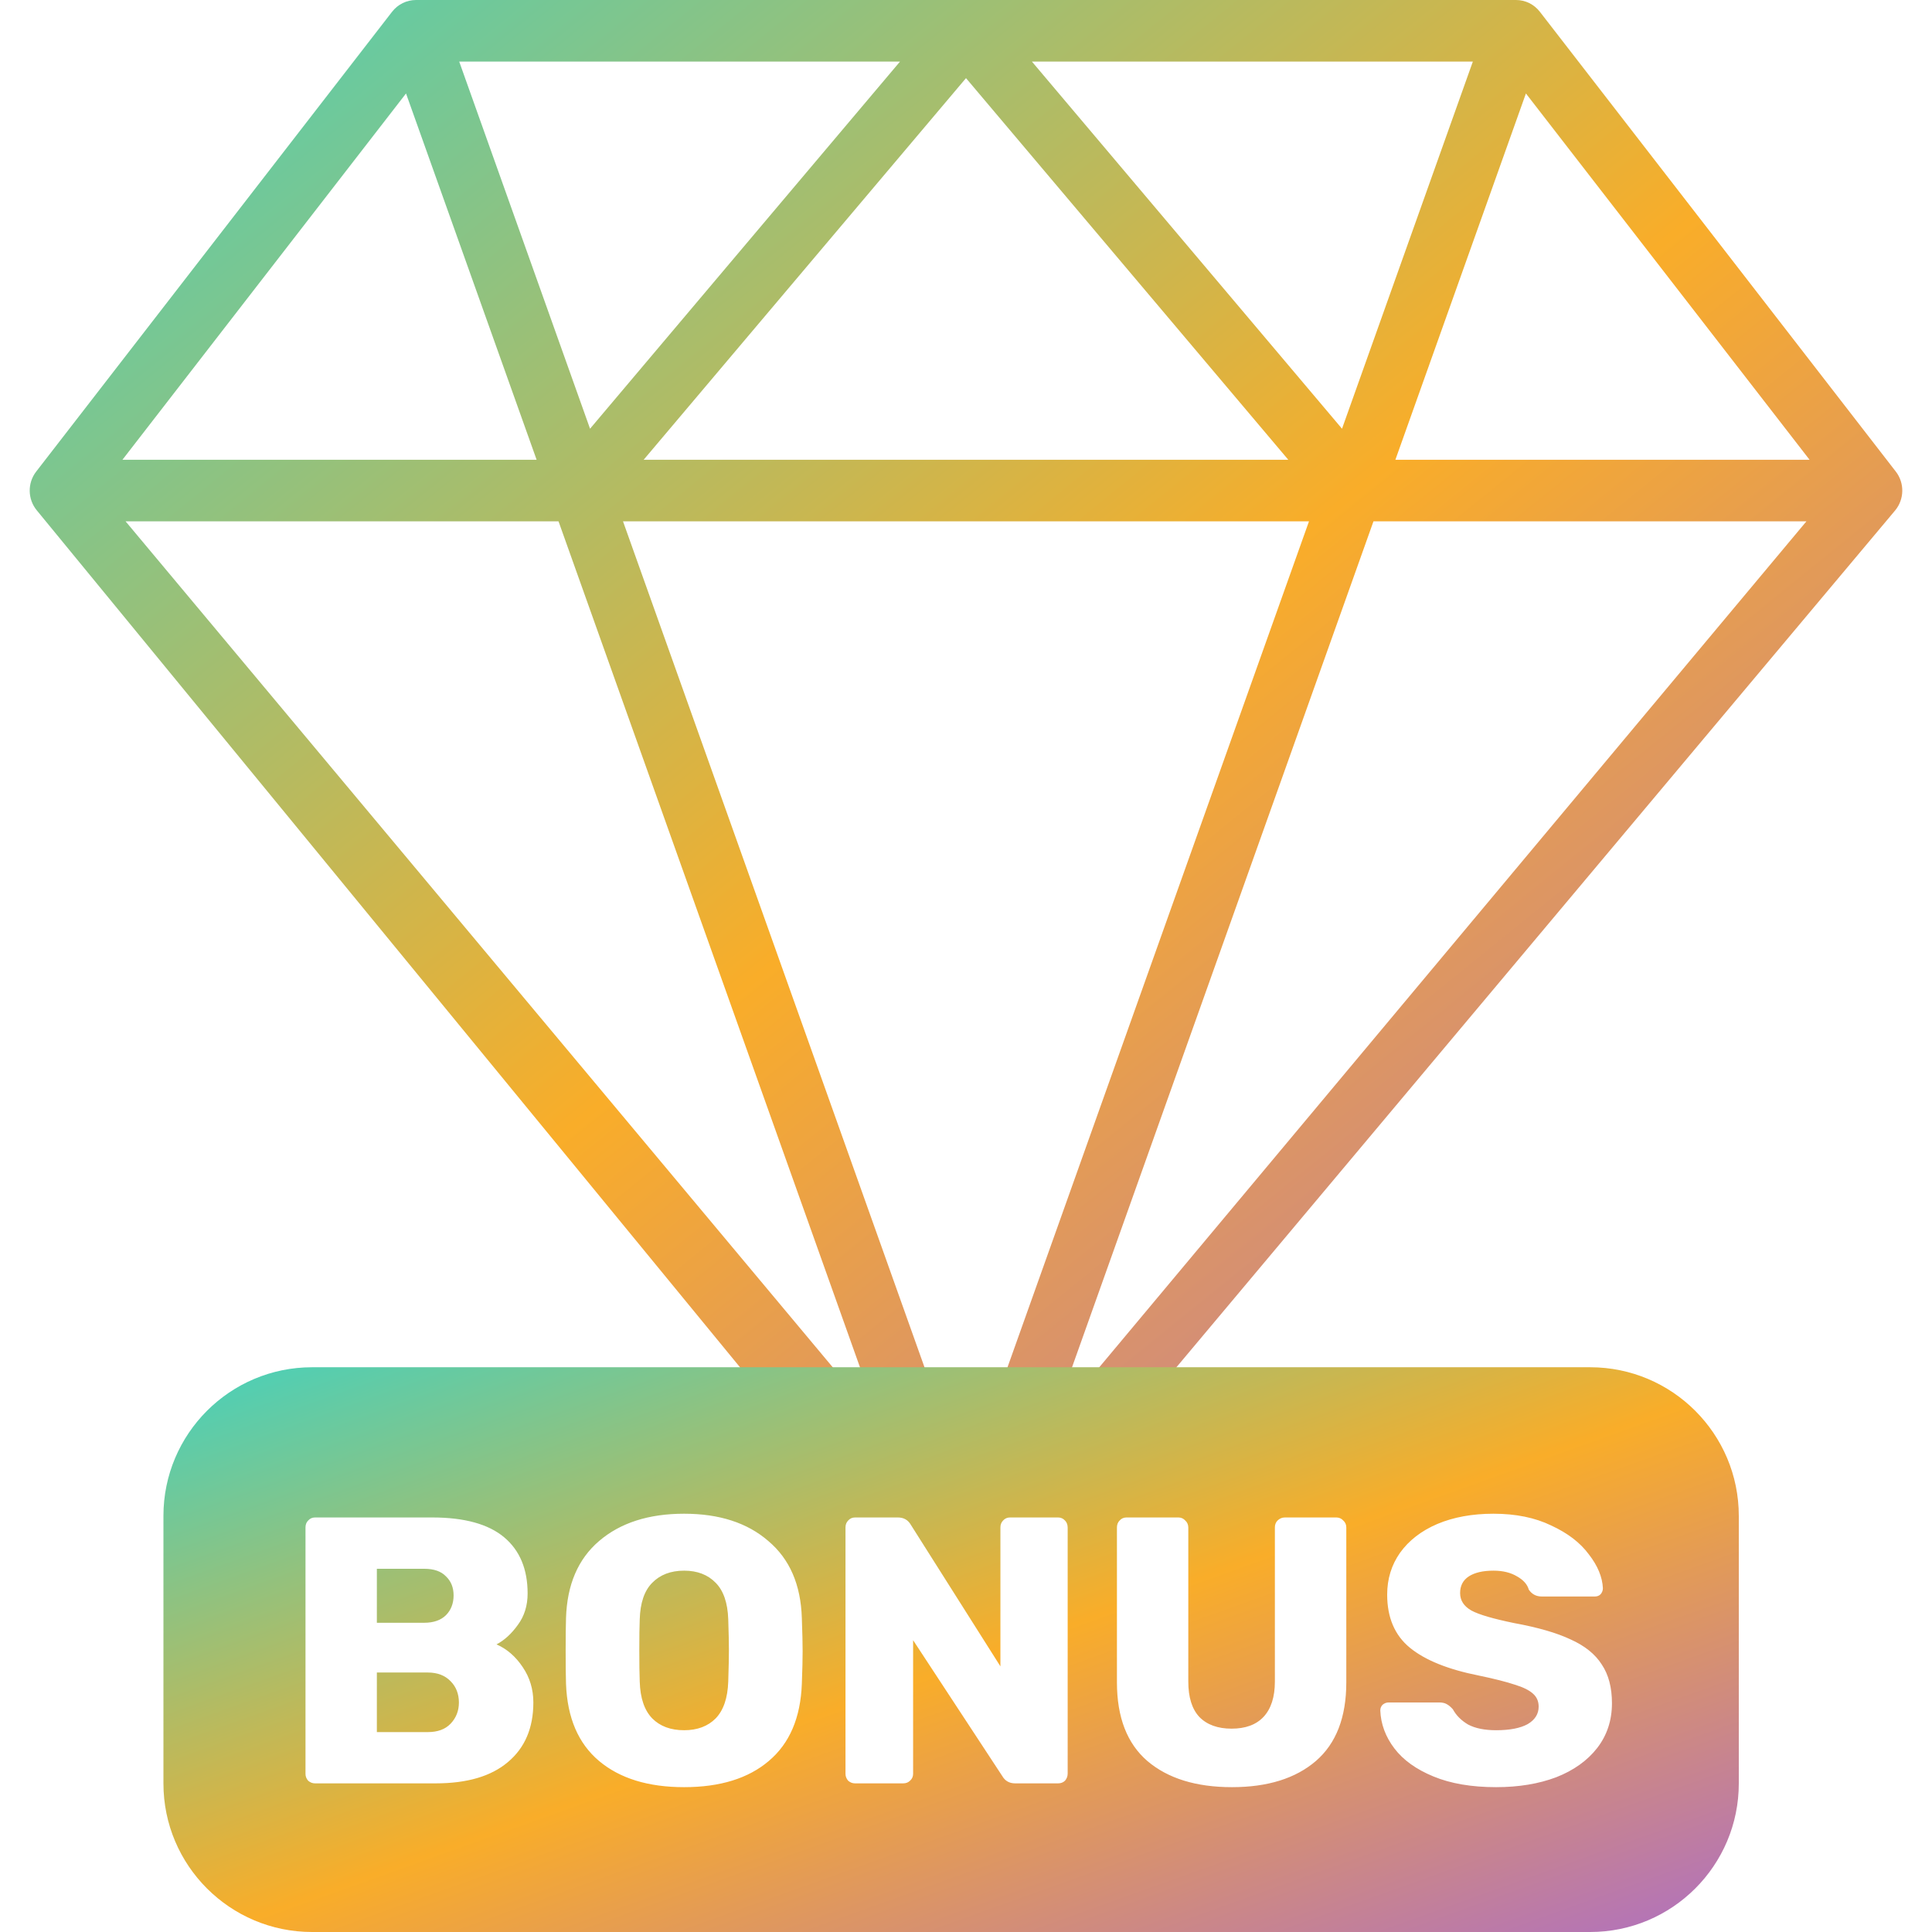
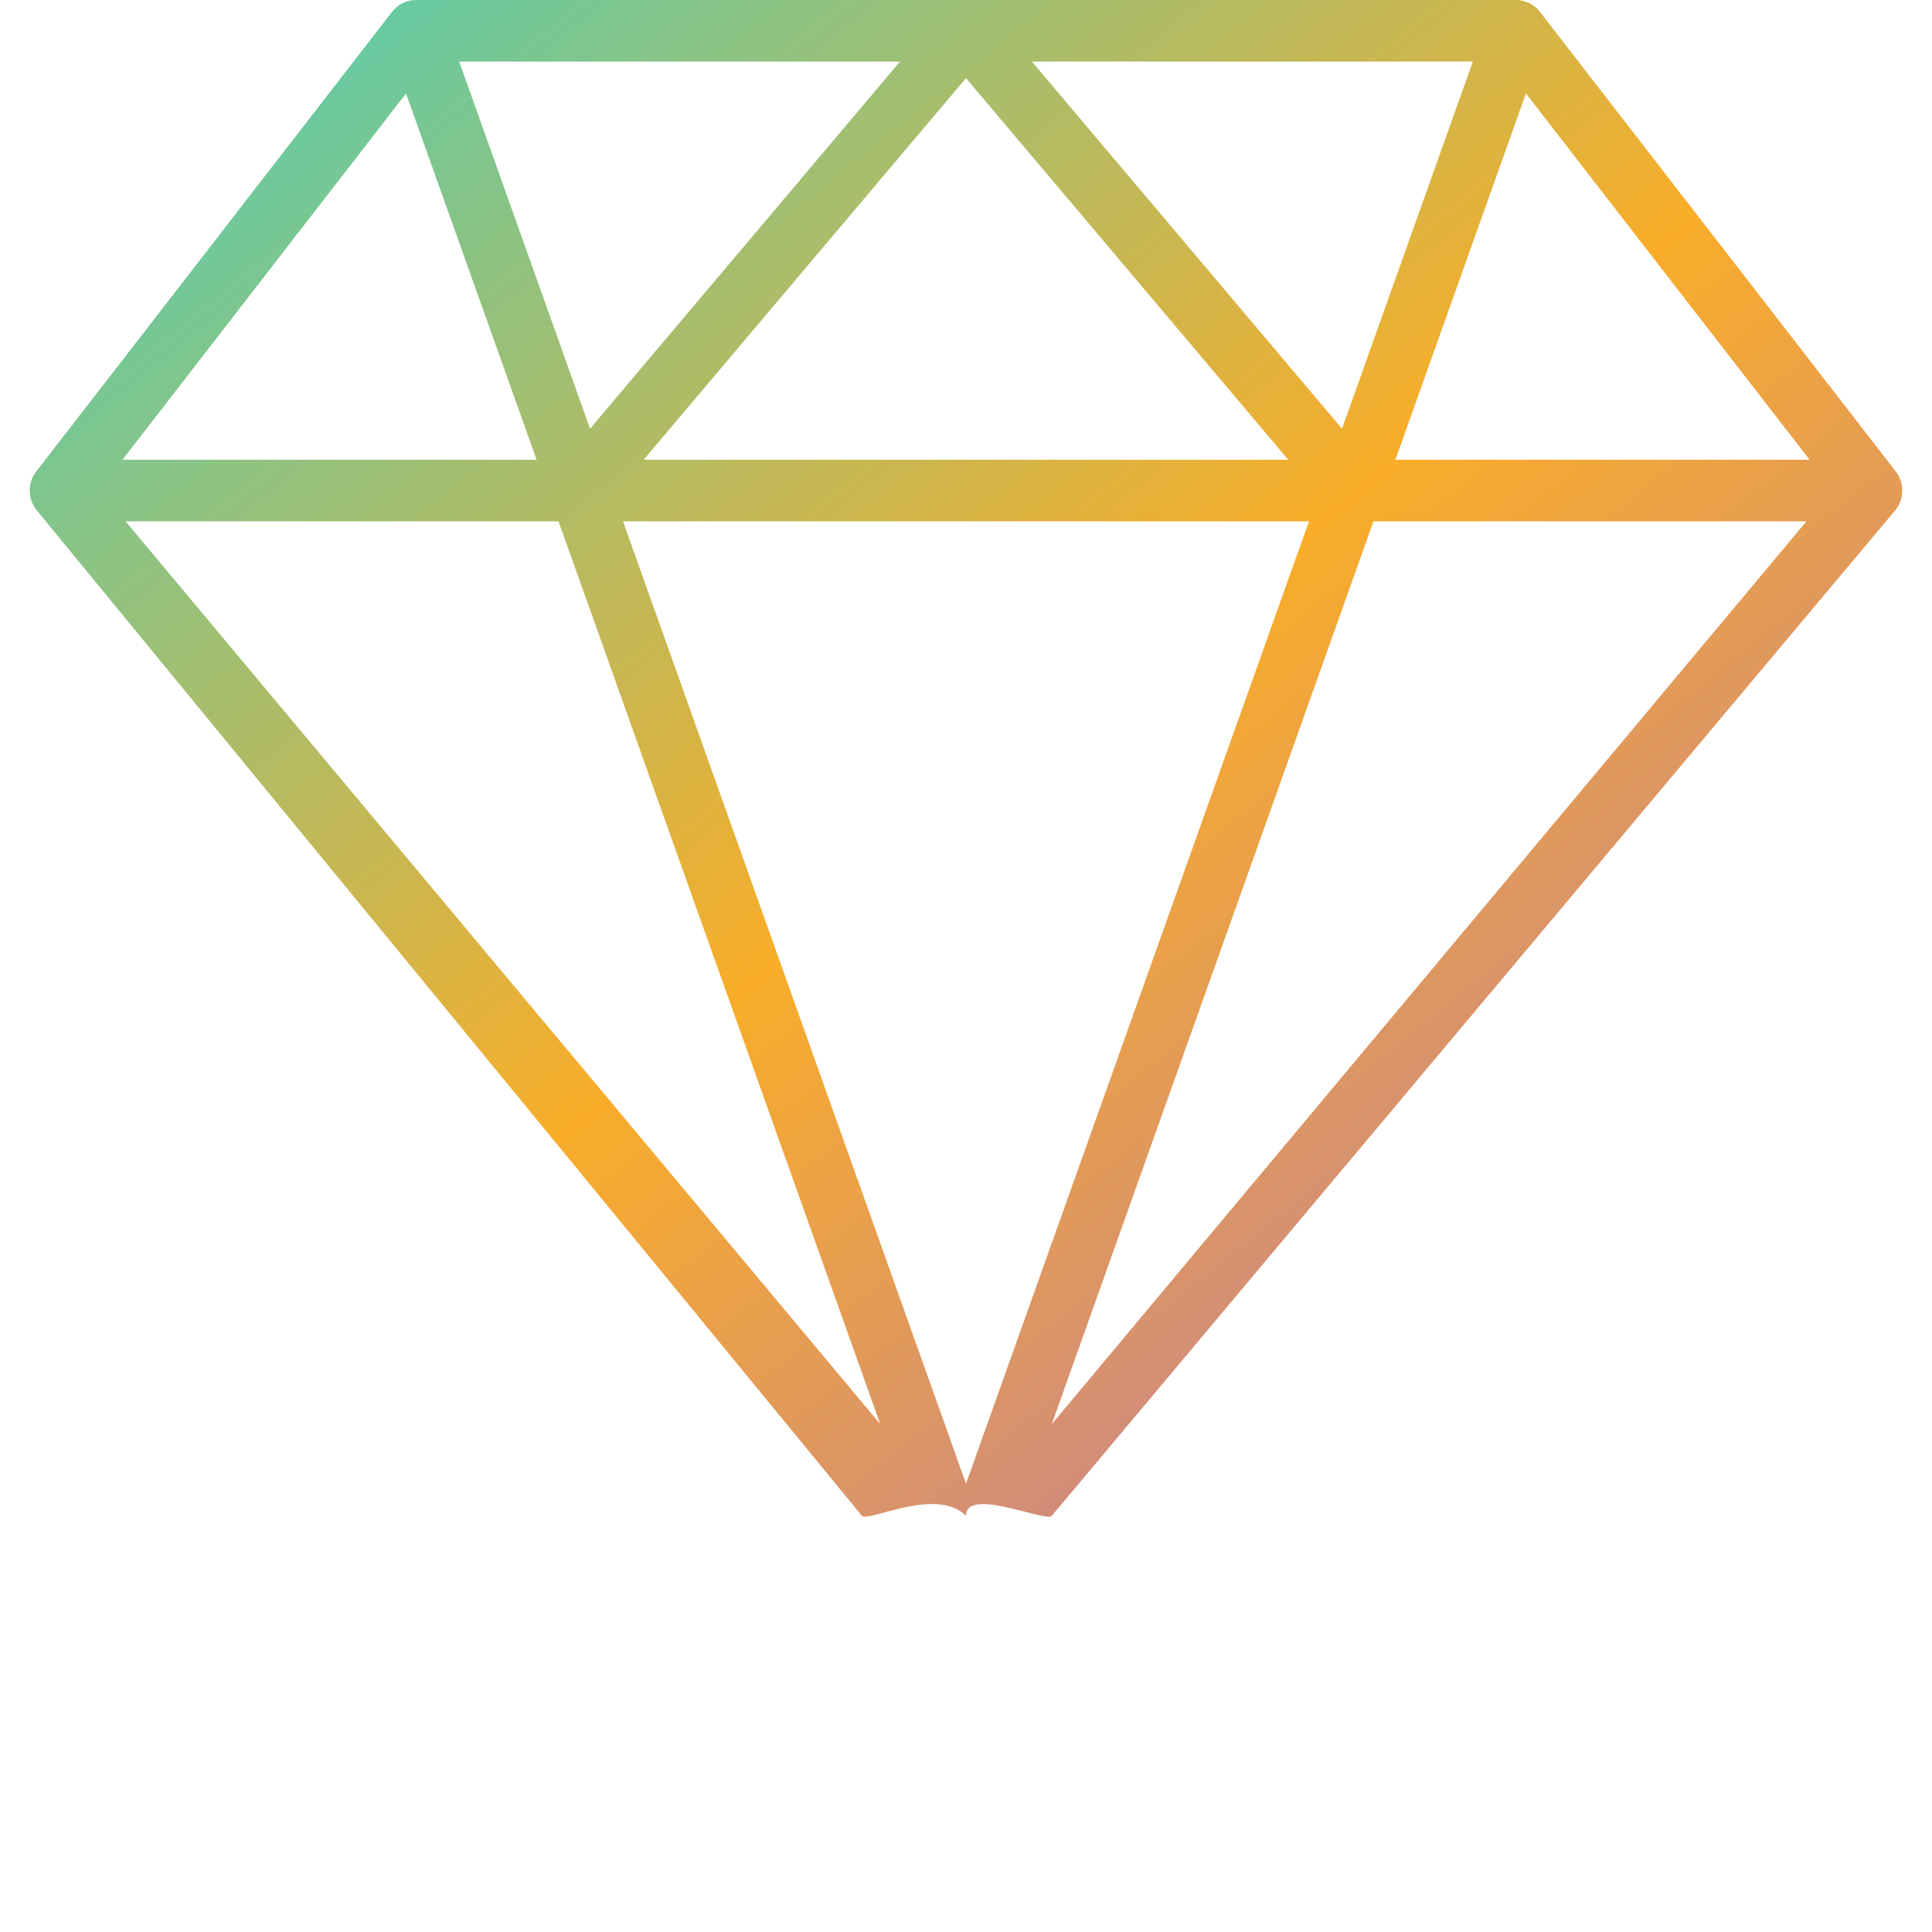
<svg xmlns="http://www.w3.org/2000/svg" width="32" height="32" viewBox="0 0 32 32" fill="none">
  <g clip-path="url(#clip0_22815_19773)">
    <path d="M25.11 0C25.265 3.6765e-05 25.41 0.072 25.505 0.195L31.4 7.81C31.548 8 31.543 8.27 31.389 8.455L17.421 25.107C17.326 25.222 16 24.616 16 25.107C15.508 24.615 14.372 25.222 14.276 25.107L0.611 8.455C0.457 8.27 0.452 8 0.6 7.81L6.494 0.195C6.589 0.072 6.736 0 6.89 0H25.11ZM10.319 8.635L16 24.575L21.681 8.635H10.319ZM2.08 8.635L14.579 23.587L9.251 8.635H2.08ZM22.749 8.635L17.421 23.587L29.92 8.635H22.749ZM2.028 7.615H8.888L6.725 1.548L2.028 7.615ZM10.661 7.615H21.338L16 1.294L10.661 7.615ZM23.112 7.615H29.972L25.274 1.548L23.112 7.615ZM7.606 1.02L9.773 7.101L14.907 1.02H7.606ZM17.092 1.02L22.228 7.101L24.395 1.02H17.092Z" fill="url(#paint0_linear_22815_19773)" />
-     <path d="M26.338 22.646C27.697 22.646 28.8 23.749 28.8 25.108V29.539C28.8 30.898 27.697 32 26.338 32H5.169C3.81 32 2.707 30.898 2.707 29.539V25.108C2.707 23.749 3.809 22.646 5.169 22.646H26.338ZM11.331 25.072C10.744 25.072 10.274 25.223 9.922 25.525C9.574 25.823 9.392 26.248 9.375 26.801C9.371 26.923 9.369 27.106 9.369 27.349C9.369 27.592 9.371 27.773 9.375 27.89C9.396 28.452 9.578 28.877 9.922 29.167C10.266 29.456 10.736 29.601 11.331 29.601C11.926 29.601 12.395 29.456 12.734 29.167C13.078 28.877 13.26 28.452 13.281 27.89C13.29 27.656 13.294 27.475 13.294 27.349C13.294 27.228 13.29 27.044 13.281 26.801C13.264 26.248 13.08 25.823 12.727 25.525C12.38 25.223 11.914 25.072 11.331 25.072ZM18.657 25.134C18.611 25.134 18.573 25.152 18.544 25.185C18.515 25.214 18.5 25.253 18.5 25.299V27.865C18.5 28.444 18.668 28.877 19.003 29.167C19.343 29.456 19.81 29.601 20.405 29.601C20.996 29.601 21.46 29.456 21.796 29.167C22.131 28.877 22.299 28.443 22.299 27.865V25.299C22.299 25.253 22.282 25.214 22.249 25.185C22.22 25.152 22.181 25.135 22.136 25.134H21.28C21.234 25.134 21.194 25.152 21.16 25.185C21.131 25.214 21.116 25.253 21.116 25.299V27.852C21.116 28.108 21.053 28.303 20.928 28.437C20.806 28.567 20.63 28.632 20.399 28.632C20.169 28.632 19.99 28.567 19.864 28.437C19.743 28.307 19.682 28.112 19.682 27.852V25.299C19.681 25.253 19.665 25.214 19.632 25.185C19.603 25.152 19.564 25.134 19.519 25.134H18.657ZM24.737 25.072C24.385 25.072 24.074 25.129 23.806 25.242C23.542 25.355 23.336 25.514 23.189 25.719C23.047 25.921 22.976 26.152 22.976 26.412C22.976 26.793 23.102 27.087 23.354 27.293C23.605 27.498 23.985 27.651 24.492 27.752C24.752 27.806 24.951 27.857 25.089 27.903C25.227 27.945 25.329 27.995 25.392 28.053C25.454 28.108 25.485 28.18 25.485 28.267C25.485 28.389 25.424 28.486 25.303 28.557C25.181 28.624 25.007 28.658 24.781 28.658C24.588 28.658 24.433 28.626 24.315 28.563C24.202 28.496 24.119 28.412 24.064 28.311C24.027 28.269 23.991 28.24 23.957 28.223C23.928 28.207 23.888 28.198 23.838 28.198H23.001C22.963 28.198 22.93 28.211 22.9 28.236C22.875 28.261 22.862 28.293 22.862 28.331C22.871 28.557 22.949 28.767 23.096 28.96C23.242 29.152 23.458 29.307 23.743 29.424C24.028 29.542 24.375 29.601 24.781 29.601C25.154 29.601 25.486 29.546 25.775 29.437C26.064 29.324 26.291 29.162 26.454 28.953C26.617 28.743 26.699 28.495 26.699 28.211C26.699 27.951 26.643 27.737 26.53 27.569C26.421 27.397 26.248 27.259 26.014 27.154C25.783 27.045 25.471 26.955 25.077 26.883C24.733 26.812 24.498 26.744 24.372 26.676C24.246 26.605 24.184 26.508 24.184 26.386C24.184 26.265 24.232 26.173 24.328 26.11C24.425 26.047 24.561 26.015 24.737 26.015C24.892 26.015 25.022 26.047 25.127 26.11C25.232 26.169 25.297 26.242 25.322 26.33C25.373 26.405 25.444 26.443 25.536 26.443H26.417C26.454 26.443 26.486 26.431 26.511 26.406C26.536 26.377 26.549 26.343 26.549 26.305C26.54 26.121 26.463 25.933 26.316 25.745C26.174 25.552 25.966 25.393 25.693 25.267C25.425 25.137 25.106 25.072 24.737 25.072ZM5.217 25.134C5.171 25.134 5.133 25.152 5.104 25.185C5.074 25.214 5.06 25.253 5.06 25.299V29.381C5.06 29.422 5.074 29.46 5.104 29.494C5.137 29.523 5.175 29.538 5.217 29.538H7.217C7.736 29.538 8.135 29.421 8.412 29.186C8.693 28.951 8.834 28.621 8.834 28.198C8.834 27.98 8.775 27.785 8.658 27.613C8.541 27.437 8.395 27.311 8.224 27.236C8.353 27.169 8.471 27.061 8.576 26.915C8.685 26.768 8.739 26.594 8.739 26.393C8.739 25.991 8.61 25.68 8.35 25.462C8.09 25.244 7.692 25.134 7.16 25.134H5.217ZM14.161 25.134C14.115 25.134 14.077 25.152 14.048 25.185C14.019 25.214 14.004 25.253 14.004 25.299V29.381C14.004 29.422 14.019 29.46 14.048 29.494C14.081 29.523 14.119 29.538 14.161 29.538H14.96C15.006 29.538 15.044 29.523 15.073 29.494C15.106 29.465 15.124 29.426 15.124 29.381V27.167L16.602 29.419C16.648 29.498 16.719 29.538 16.815 29.538H17.526C17.572 29.538 17.61 29.523 17.64 29.494C17.669 29.46 17.684 29.421 17.684 29.375V25.299C17.683 25.253 17.669 25.214 17.64 25.185C17.61 25.152 17.572 25.134 17.526 25.134H16.727C16.682 25.134 16.643 25.152 16.614 25.185C16.585 25.214 16.57 25.253 16.57 25.299V27.6L15.086 25.255C15.04 25.175 14.968 25.134 14.872 25.134H14.161ZM7.085 27.702C7.244 27.702 7.371 27.75 7.463 27.846C7.555 27.938 7.6 28.056 7.601 28.198C7.601 28.336 7.555 28.454 7.463 28.55C7.375 28.643 7.248 28.689 7.085 28.689H6.242V27.702H7.085ZM11.331 26.015C11.549 26.015 11.724 26.082 11.854 26.216C11.983 26.346 12.053 26.549 12.062 26.821C12.07 27.055 12.073 27.225 12.073 27.33C12.073 27.434 12.07 27.609 12.062 27.852C12.053 28.125 11.983 28.328 11.854 28.462C11.724 28.593 11.549 28.658 11.331 28.658C11.109 28.658 10.933 28.593 10.803 28.462C10.673 28.328 10.604 28.125 10.596 27.852C10.591 27.731 10.589 27.556 10.589 27.33C10.589 27.108 10.591 26.938 10.596 26.821C10.604 26.549 10.673 26.346 10.803 26.216C10.933 26.083 11.109 26.015 11.331 26.015ZM7.028 25.984C7.187 25.984 7.307 26.026 7.387 26.11C7.471 26.19 7.513 26.295 7.513 26.424C7.513 26.558 7.47 26.668 7.387 26.752C7.303 26.835 7.183 26.878 7.028 26.878H6.242V25.984H7.028Z" fill="url(#paint1_linear_22815_19773)" />
  </g>
  <defs>
    <linearGradient id="paint0_linear_22815_19773" x1="0.492" y1="0" x2="25.067" y2="30.339" gradientUnits="userSpaceOnUse">
      <stop stop-color="#45D1BD" />
      <stop offset="0.516" stop-color="#F9AD29" />
      <stop offset="1" stop-color="#AF70C1" />
    </linearGradient>
    <linearGradient id="paint1_linear_22815_19773" x1="2.707" y1="22.646" x2="8.649" y2="39.223" gradientUnits="userSpaceOnUse">
      <stop stop-color="#45D1BD" />
      <stop offset="0.516" stop-color="#F9AD29" />
      <stop offset="1" stop-color="#AF70C1" />
    </linearGradient>
    <clipPath id="clip0_22815_19773">
      <rect width="32" height="32" fill="white" />
    </clipPath>
  </defs>
</svg>